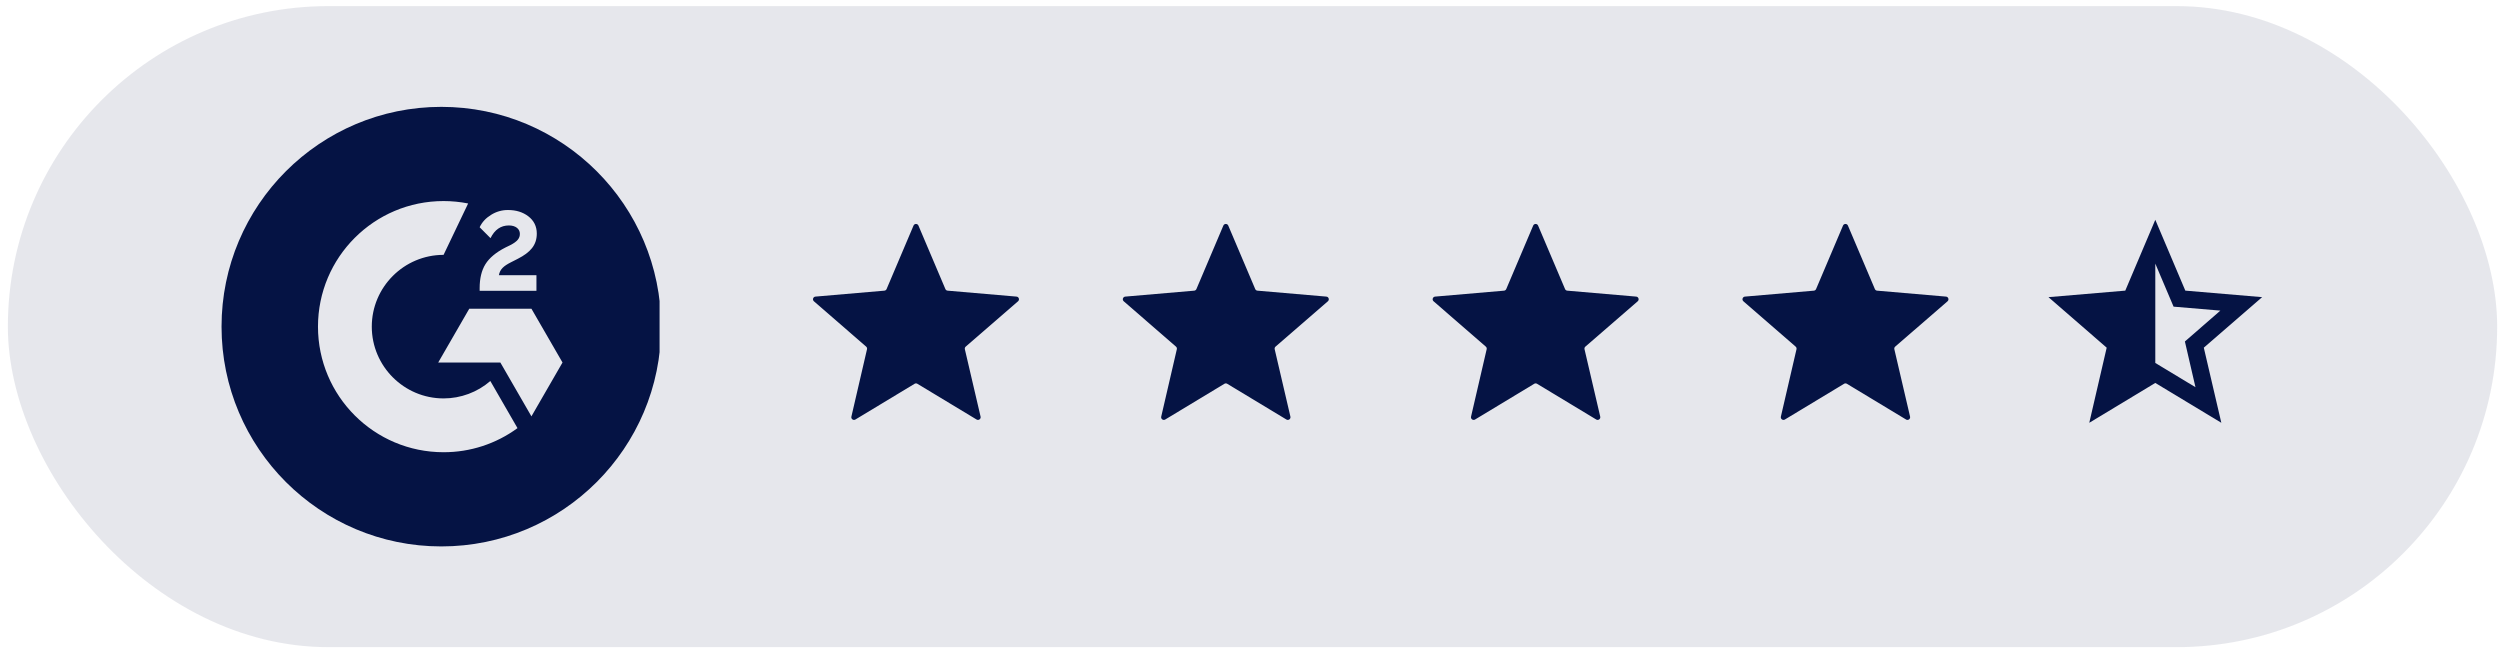
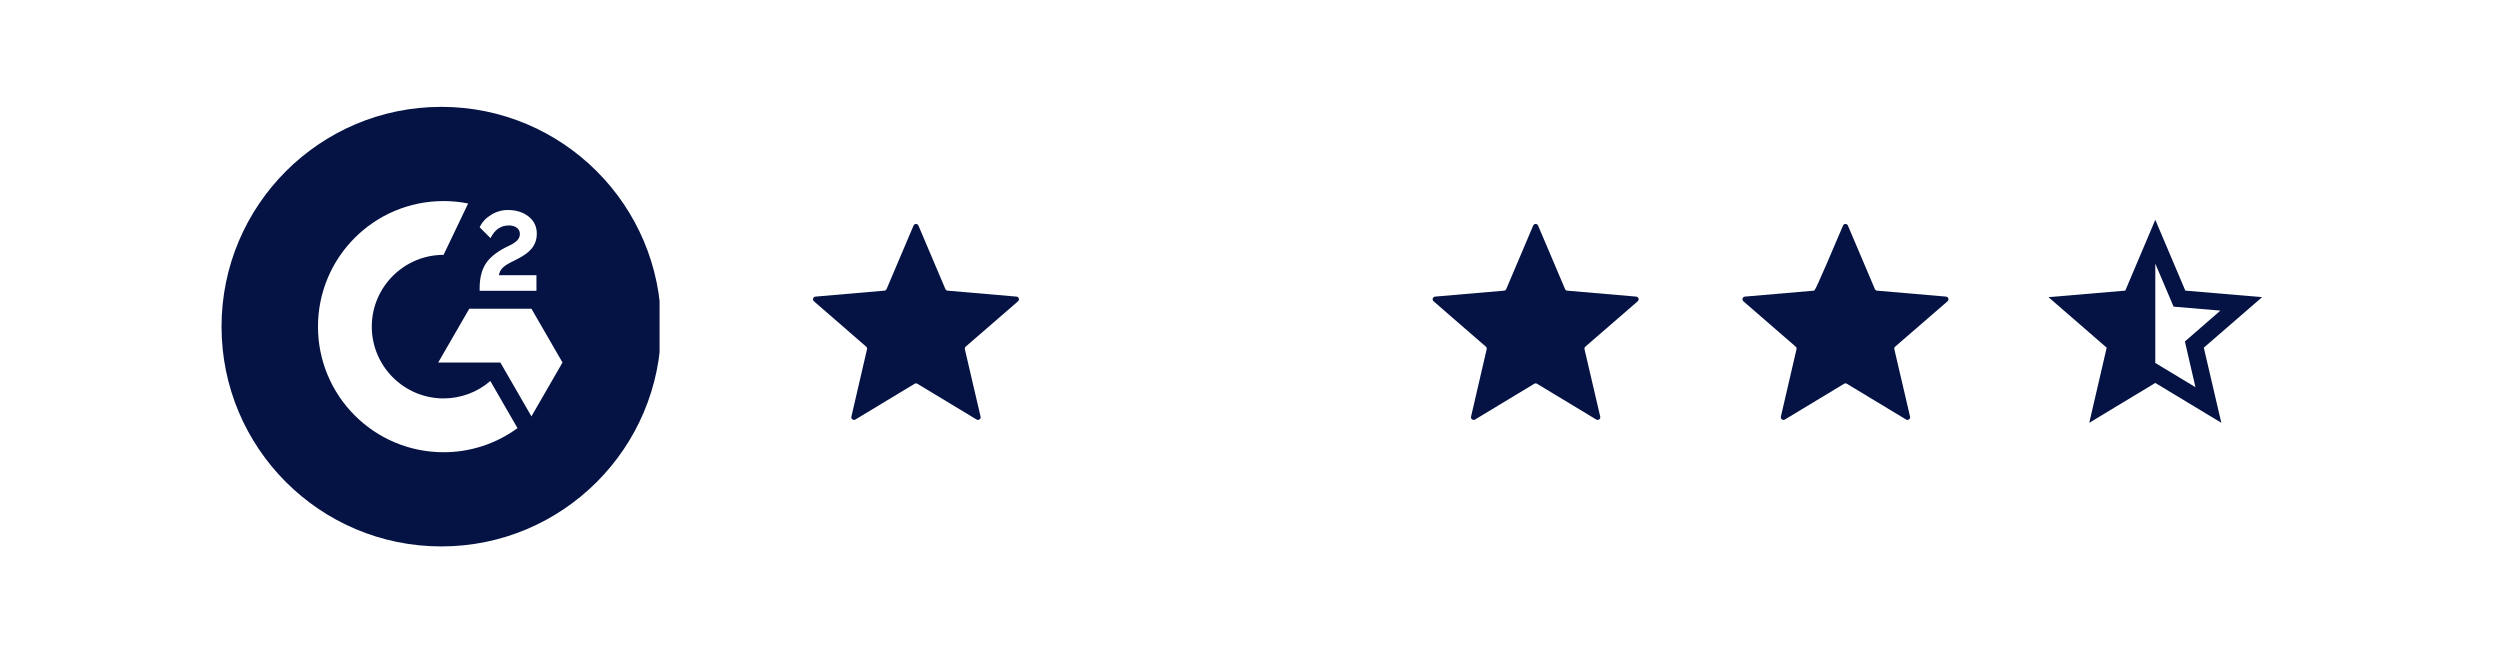
<svg xmlns="http://www.w3.org/2000/svg" width="234" height="61" viewBox="0 0 234 61" fill="none">
-   <rect x="0.736" y="0.573" width="233" height="60" rx="30" fill="#051344" fill-opacity="0.1" />
  <g clip-path="url(#clip0_13_3422)">
    <path d="M41.308 10.002C29.948 10.002 20.736 19.214 20.736 30.573C20.736 41.933 29.948 51.145 41.308 51.145C52.667 51.145 61.879 41.933 61.879 30.573C61.879 19.214 52.667 10.002 41.308 10.002ZM44.895 26.969C44.895 26.068 45.072 25.315 45.434 24.731C45.796 24.147 46.422 23.616 47.323 23.159L47.738 22.958C48.471 22.588 48.66 22.271 48.66 21.888C48.66 21.431 48.269 21.102 47.631 21.102C46.879 21.102 46.307 21.493 45.912 22.291L44.895 21.271C45.118 20.794 45.475 20.411 45.957 20.115C46.435 19.81 46.991 19.651 47.557 19.658C48.29 19.658 48.927 19.847 49.446 20.242C49.964 20.637 50.244 21.176 50.244 21.863C50.244 22.958 49.627 23.628 48.471 24.221L47.825 24.55C47.134 24.9 46.792 25.208 46.697 25.76H50.211V27.216H44.895V26.969ZM41.518 42.328C35.025 42.328 29.763 37.066 29.763 30.573C29.763 24.081 35.025 18.819 41.518 18.819C42.29 18.819 43.06 18.895 43.818 19.045L41.518 23.855C37.815 23.855 34.799 26.87 34.799 30.573C34.799 34.276 37.815 37.292 41.518 37.292C43.125 37.292 44.679 36.714 45.895 35.663L48.438 40.073C46.43 41.543 44.006 42.333 41.518 42.328ZM49.742 38.971L46.833 33.931H41.016L43.924 28.895H49.742L52.651 33.931L49.742 38.971Z" fill="#051344" />
  </g>
  <path d="M85.607 35.921C85.687 35.873 85.786 35.873 85.865 35.921L91.409 39.267C91.598 39.381 91.832 39.212 91.782 38.996L90.311 32.69C90.29 32.6 90.32 32.505 90.39 32.444L95.289 28.201C95.456 28.056 95.367 27.781 95.147 27.762L88.696 27.206C88.604 27.198 88.524 27.14 88.488 27.055L85.966 21.115C85.88 20.912 85.592 20.912 85.506 21.115L82.985 27.055C82.949 27.14 82.869 27.198 82.776 27.206L76.325 27.762C76.105 27.782 76.016 28.056 76.182 28.2L81.073 32.445C81.143 32.505 81.173 32.6 81.152 32.69L79.69 38.997C79.64 39.212 79.873 39.382 80.063 39.268L85.607 35.921Z" fill="#051344" />
-   <path d="M114.607 35.921C114.687 35.873 114.786 35.873 114.866 35.921L120.409 39.267C120.598 39.381 120.832 39.212 120.782 38.996L119.311 32.69C119.29 32.6 119.32 32.505 119.39 32.444L124.289 28.201C124.456 28.056 124.367 27.781 124.147 27.762L117.696 27.206C117.604 27.198 117.524 27.14 117.488 27.055L114.966 21.115C114.88 20.912 114.592 20.912 114.506 21.115L111.985 27.055C111.949 27.14 111.869 27.198 111.776 27.206L105.325 27.762C105.105 27.782 105.016 28.056 105.182 28.2L110.073 32.445C110.143 32.505 110.173 32.6 110.152 32.69L108.69 38.997C108.64 39.212 108.873 39.382 109.063 39.268L114.607 35.921Z" fill="#051344" />
  <path d="M143.607 35.921C143.687 35.873 143.786 35.873 143.866 35.921L149.409 39.267C149.598 39.381 149.832 39.212 149.782 38.996L148.311 32.69C148.29 32.6 148.32 32.505 148.39 32.444L153.289 28.201C153.456 28.056 153.367 27.781 153.147 27.762L146.696 27.206C146.604 27.198 146.524 27.14 146.488 27.055L143.966 21.115C143.88 20.912 143.592 20.912 143.506 21.115L140.985 27.055C140.949 27.14 140.869 27.198 140.776 27.206L134.325 27.762C134.105 27.782 134.016 28.056 134.182 28.2L139.073 32.445C139.143 32.505 139.173 32.6 139.152 32.69L137.69 38.997C137.64 39.212 137.873 39.382 138.063 39.268L143.607 35.921Z" fill="#051344" />
-   <path d="M172.607 35.921C172.687 35.873 172.786 35.873 172.866 35.921L178.409 39.267C178.598 39.381 178.832 39.212 178.782 38.996L177.311 32.69C177.29 32.6 177.32 32.505 177.39 32.444L182.289 28.201C182.456 28.056 182.367 27.781 182.147 27.762L175.696 27.206C175.604 27.198 175.524 27.14 175.488 27.055L172.966 21.115C172.88 20.912 172.592 20.912 172.506 21.115L169.985 27.055C169.949 27.14 169.869 27.198 169.776 27.206L163.325 27.762C163.105 27.782 163.016 28.056 163.182 28.2L168.073 32.445C168.143 32.505 168.173 32.6 168.152 32.69L166.69 38.997C166.64 39.212 166.873 39.382 167.063 39.268L172.607 35.921Z" fill="#051344" />
+   <path d="M172.607 35.921C172.687 35.873 172.786 35.873 172.866 35.921L178.409 39.267C178.598 39.381 178.832 39.212 178.782 38.996L177.311 32.69C177.29 32.6 177.32 32.505 177.39 32.444L182.289 28.201C182.456 28.056 182.367 27.781 182.147 27.762L175.696 27.206C175.604 27.198 175.524 27.14 175.488 27.055L172.966 21.115C172.88 20.912 172.592 20.912 172.506 21.115C169.949 27.14 169.869 27.198 169.776 27.206L163.325 27.762C163.105 27.782 163.016 28.056 163.182 28.2L168.073 32.445C168.143 32.505 168.173 32.6 168.152 32.69L166.69 38.997C166.64 39.212 166.873 39.382 167.063 39.268L172.607 35.921Z" fill="#051344" />
  <path d="M201.736 33.973V24.673L203.446 28.703L207.826 29.073L204.506 31.963L205.496 36.243L201.736 33.973ZM211.736 27.813L204.546 27.203L201.736 20.573L198.926 27.203L191.736 27.813L197.186 32.543L195.556 39.573L201.736 35.843L207.916 39.573L206.276 32.543L211.736 27.813Z" fill="#051344" />
  <defs>
    <clipPath id="clip0_13_3422">
      <rect width="41" height="48" fill="white" transform="translate(20.736 6.573)" />
    </clipPath>
  </defs>
</svg>